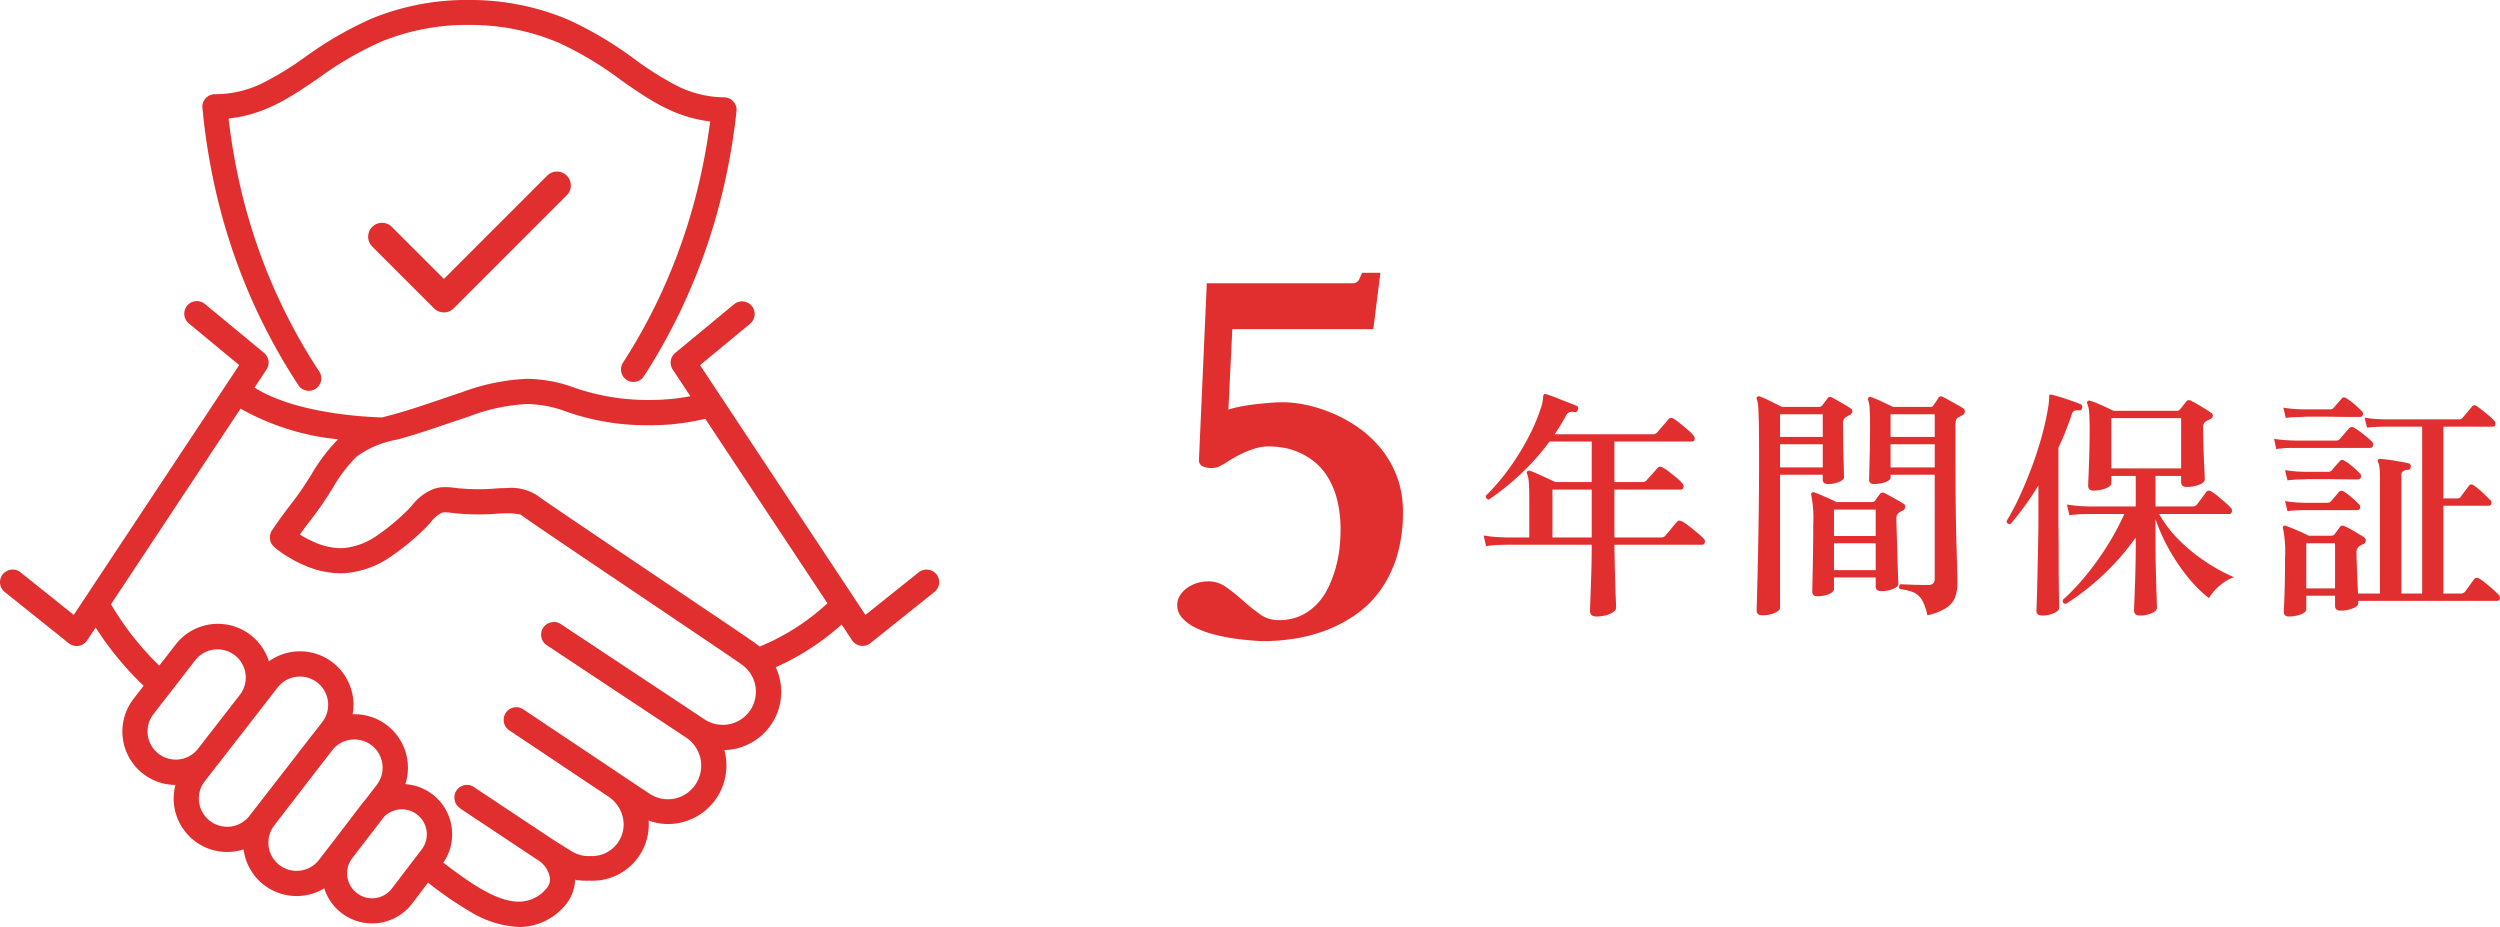
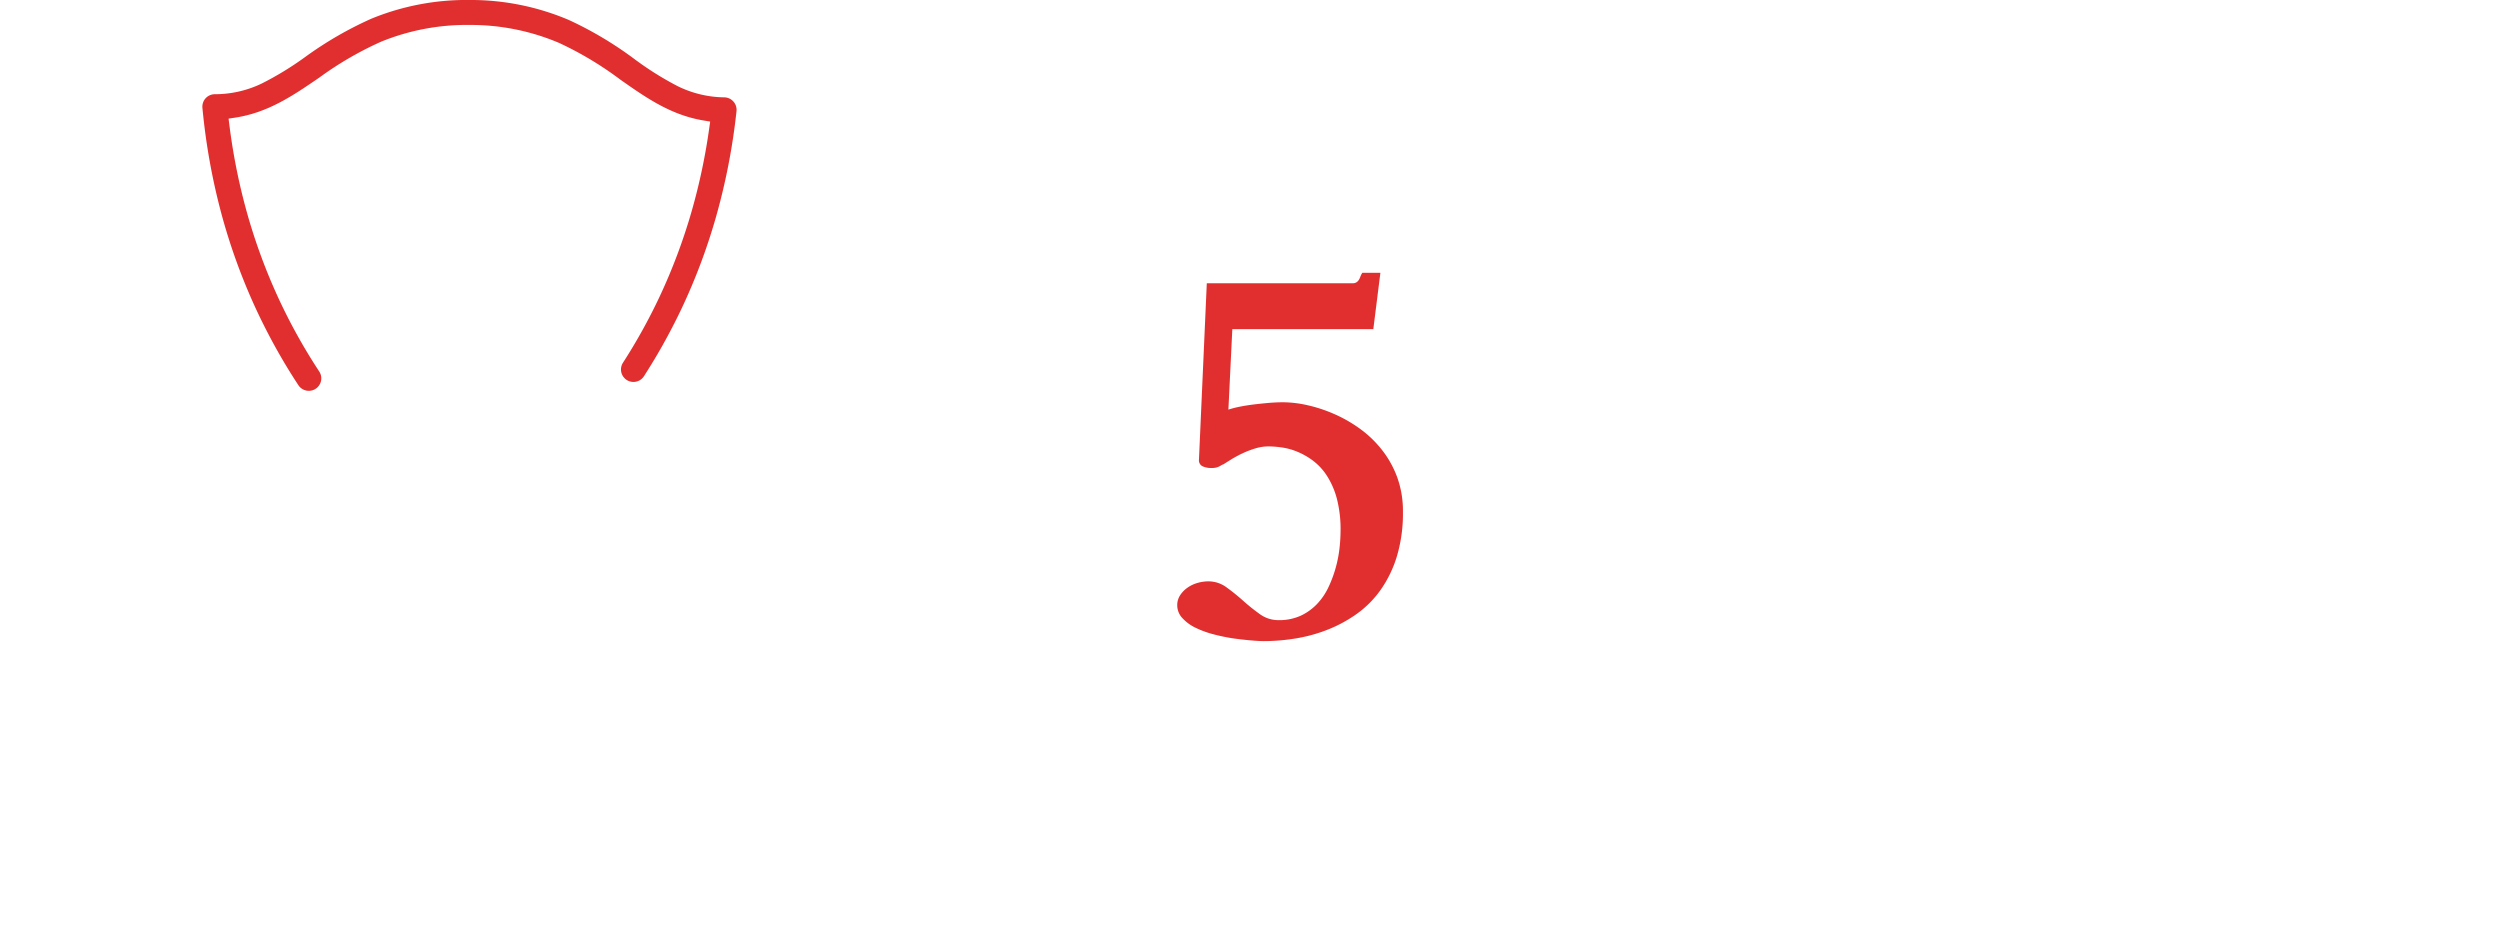
<svg xmlns="http://www.w3.org/2000/svg" width="204.954" height="76" viewBox="0 0 204.954 76">
  <g transform="translate(-968 -8690)">
    <g transform="translate(968 8690)">
      <g transform="translate(0 0)">
-         <path d="M76.768,890.885a1.034,1.034,0,0,0-1.454-.161l-4.365,3.492L57.39,873.739l4.129-3.415A1.035,1.035,0,0,0,60.2,868.73l-4.845,4.007a1.031,1.031,0,0,0-.2,1.368l1.444,2.182a17.9,17.9,0,0,1-3.384.307,18.336,18.336,0,0,1-6.034-.974,11.535,11.535,0,0,0-3.983-.759,17.242,17.242,0,0,0-5.373,1.115c-.536.175-1.113.371-1.671.56-1.323.45-2.692.914-3.872,1.235l-.381.1-.558.152c-.836-.017-6.978-.219-10.475-2.445l.977-1.476a1.033,1.033,0,0,0-.2-1.368l-4.845-4.008a1.034,1.034,0,1,0-1.319,1.594l4.129,3.415L6.046,894.216l-4.365-3.492a1.034,1.034,0,0,0-1.674.922,1.026,1.026,0,0,0,.382.693l5.249,4.2a1.035,1.035,0,0,0,.646.227,1.007,1.007,0,0,0,.16-.013,1.034,1.034,0,0,0,.7-.451l.7-1.05a25.731,25.731,0,0,0,3.932,4.774l-.834,1.076a4.382,4.382,0,0,0,3.161,7.043c.1.006.189.01.279.011a4.407,4.407,0,0,0-.107,1.683,4.385,4.385,0,0,0,4.032,3.8c.1.007.208.011.314.011a4.347,4.347,0,0,0,1.349-.215l0,.017a4.383,4.383,0,0,0,4.033,3.8c.109.008.212.011.313.011a4.345,4.345,0,0,0,2.264-.632,4.118,4.118,0,0,0,3.629,2.863c.1.007.2.01.3.01a4.116,4.116,0,0,0,3.229-1.56l1.355-1.778.09.069a29.366,29.366,0,0,0,3.361,2.306A8.34,8.34,0,0,0,42.57,919.8h0a4.908,4.908,0,0,0,3.733-1.746,3.356,3.356,0,0,0,.842-2.127,5.4,5.4,0,0,0,1.077.078h.187a4.612,4.612,0,0,0,4.766-4.936,4.573,4.573,0,0,0,1.575.291,4.8,4.8,0,0,0,4.636-6.062,4.777,4.777,0,0,0,4.212-6.794,20.7,20.7,0,0,0,5.4-3.5l.853,1.289a1.031,1.031,0,0,0,.7.451,1.015,1.015,0,0,0,.162.013,1.034,1.034,0,0,0,.646-.227l5.249-4.2a1.034,1.034,0,0,0,.162-1.454M45.4,894.8a1.035,1.035,0,0,0-.572,1.9l3.437,2.279.021.015,7.646,5.067.355.236a2.765,2.765,0,0,1,.726,3.825,2.714,2.714,0,0,1-3.766.751L45.955,904,42.9,901.957a1.034,1.034,0,0,0-1.15,1.72l.3.2.03.022,2.6,1.737,5.248,3.509a2.762,2.762,0,0,1,1.144,1.722,2.591,2.591,0,0,1-2.663,3.116H48.4a2.6,2.6,0,0,1-1.5-.371l-.005,0-1.49-.93-6.562-4.359a1.013,1.013,0,0,0-.564-.171,1.038,1.038,0,0,0-.8.38l0,.005a.951.951,0,0,0-.061.08.976.976,0,0,0-.1.187.884.884,0,0,0-.041.133l0,.007c0,.013-.009.028-.013.045v0l0,.016c0,.022,0,.042-.006.06,0,0,0,.005,0,.011a1.082,1.082,0,0,0,.186.732,2.007,2.007,0,0,0,.438.377l0,0,6.4,4.256a2.1,2.1,0,0,1,.794,1.306,1.09,1.09,0,0,1-.3.92,2.92,2.92,0,0,1-2.246,1.056c-1.835,0-4.017-1.545-6.095-3.127l-.09-.069a4.114,4.114,0,0,0-3.116-6.436,4.38,4.38,0,0,0-4.167-5.733l-.152,0a4.382,4.382,0,0,0-6.865-4.337,4.383,4.383,0,0,0-7.654-1.368l-1.335,1.721A23.84,23.84,0,0,1,9.1,893.343l10.619-16.037a20.4,20.4,0,0,0,7.994,2.514,14.679,14.679,0,0,0-2.225,2.952l-.007.011c-.221.349-.45.709-.677,1.047-.378.562-.642.906-.947,1.3l-.005.007c-.374.486-.8,1.038-1.546,2.133a1.042,1.042,0,0,0-.161.783c.073.382.236.594,1.113,1.179a10.6,10.6,0,0,0,1.826.973,7.454,7.454,0,0,0,2.843.6c.1,0,.21,0,.314-.008a7.673,7.673,0,0,0,3.921-1.449,19.633,19.633,0,0,0,2.654-2.2c.178-.172.338-.35.493-.524l.006-.007a2.6,2.6,0,0,1,.9-.772.976.976,0,0,1,.3-.038,5.073,5.073,0,0,1,.57.048h0c.127.016.262.032.4.044.594.051,1.186.078,1.76.078.51,0,1.014-.021,1.5-.061.21-.017.457-.027.713-.027a5,5,0,0,1,1.232.106c.514.4,3.755,2.586,11.186,7.593l.182.123c3.188,2.148,6.2,4.178,6.593,4.459l.038.032c.026.02.049.037.072.052a2.715,2.715,0,0,1-3,4.526l-11.793-7.818a1.031,1.031,0,0,0-.571-.172M30.357,917.44a2.044,2.044,0,0,1-1.44-3.331l.451-.592,2.118-2.75a2.046,2.046,0,0,1,3.049,2.722L32.1,916.679a2.046,2.046,0,0,1-1.605.766c-.047,0-.1,0-.142,0M24.326,915.2c-.058,0-.117,0-.176-.007a2.312,2.312,0,0,1-1.668-3.716l3.24-4.207,1.606-2.07a2.313,2.313,0,0,1,3.561,2.948l-1.019,1.322-.038.041,0,0c-.034.037-.073.079-.112.128l-1.968,2.582-1.6,2.074a2.294,2.294,0,0,1-1.828.9m-10.079-9.123a2.312,2.312,0,0,1-1.671-3.714l3.445-4.443a2.315,2.315,0,0,1,3.681,2.807l-3.494,4.5a2.319,2.319,0,0,1-1.808.856c-.052,0-.1,0-.154-.005m2.076,3.49a2.288,2.288,0,0,1,.458-1.7l1.054-1.357.012-.013c.013-.015.026-.029.04-.047L21.337,902l.005-.008,1.408-1.814a2.315,2.315,0,0,1,3.675,2.817l-.724.932-.035.04,0,0c-.026.029-.056.063-.085.1L24.09,906l-3.635,4.682a2.291,2.291,0,0,1-1.827.9c-.058,0-.117,0-.177-.007a2.315,2.315,0,0,1-2.128-2.008m45.592-13.037c-.291-.216-2.8-1.91-6.88-4.656l-.018-.012c-4.48-3.018-10.612-7.149-11.03-7.478a3.9,3.9,0,0,0-2.454-.568c-.419,0-.78.025-.957.04-.428.036-.874.054-1.326.054-.514,0-1.046-.023-1.581-.07-.106-.009-.217-.022-.326-.036h-.007a6.785,6.785,0,0,0-.823-.064,2.977,2.977,0,0,0-.937.14,4.162,4.162,0,0,0-1.8,1.36c-.123.138-.263.295-.392.418a17.638,17.638,0,0,1-2.376,1.98,5.694,5.694,0,0,1-2.871,1.1c-.068,0-.138.005-.207.005a5.4,5.4,0,0,1-2.052-.448,8.572,8.572,0,0,1-1.294-.669c.379-.532.654-.891.9-1.211l.014-.018c.312-.407.607-.792,1.027-1.414.238-.354.474-.725.715-1.105a12.474,12.474,0,0,1,1.96-2.61,7.759,7.759,0,0,1,3.234-1.4l.388-.1c1.241-.338,2.639-.812,3.991-1.271l0,0c.6-.205,1.144-.388,1.648-.553a15.312,15.312,0,0,1,4.746-1.017,9.525,9.525,0,0,1,3.267.641,20.112,20.112,0,0,0,6.72,1.1,19.486,19.486,0,0,0,4.464-.495l.094-.021.067-.014,10.014,15.124a18.539,18.539,0,0,1-5.555,3.55c-.111-.091-.217-.172-.322-.243l-.047-.037" transform="translate(0 -843.804)" fill="#e12f2f" />
        <path d="M627.162,8.325a1.023,1.023,0,0,0-.752-.344,8.839,8.839,0,0,1-3.839-.927,25.612,25.612,0,0,1-3.518-2.208l0,0a29.924,29.924,0,0,0-5.384-3.208A20.553,20.553,0,0,0,605.591,0h-.015a20.575,20.575,0,0,0-8.1,1.536,30.024,30.024,0,0,0-5.428,3.142l0,0A25.64,25.64,0,0,1,588.5,6.845a8.847,8.847,0,0,1-3.852.88,1.021,1.021,0,0,0-1.017,1.118,52.147,52.147,0,0,0,1.586,8.788,49.106,49.106,0,0,0,2.707,7.487c.43.94.9,1.878,1.385,2.787.3.555.613,1.114.935,1.661.4.679.823,1.357,1.256,2.016a1.022,1.022,0,1,0,1.707-1.125,46.453,46.453,0,0,1-3.446-6.236,46.986,46.986,0,0,1-2.58-7.155,49.752,49.752,0,0,1-1.342-6.828l-.064-.512.511-.077c2.719-.409,4.758-1.8,6.916-3.28a27.951,27.951,0,0,1,5.068-2.946,18.563,18.563,0,0,1,7.3-1.377h.007a18.543,18.543,0,0,1,7.278,1.466A27.887,27.887,0,0,1,617.88,6.52c2.137,1.5,4.156,2.921,6.866,3.363l.511.083-.072.512a49.8,49.8,0,0,1-1.437,6.809,47.1,47.1,0,0,1-2.679,7.123,46.54,46.54,0,0,1-2.961,5.328,1.022,1.022,0,0,0,.859,1.575,1.018,1.018,0,0,0,.859-.467c.376-.584.744-1.182,1.094-1.779.156-.266.316-.545.476-.831.529-.945,1.033-1.922,1.5-2.9a49.141,49.141,0,0,0,2.811-7.453,52.21,52.21,0,0,0,1.709-8.768,1.025,1.025,0,0,0-.251-.788" transform="translate(-567.036 -0.001)" fill="#e12f2f" />
-         <path d="M1067.837,506.41a1.137,1.137,0,0,1-.8-.333l-5.07-5.07a1.137,1.137,0,1,1,1.608-1.608l4.266,4.266,8.468-8.468a1.137,1.137,0,0,1,1.608,1.608l-9.272,9.272a1.137,1.137,0,0,1-.8.333" transform="translate(-1031.451 -480.797)" fill="#e12f2f" />
      </g>
    </g>
    <path d="M1.8-2.385A1.468,1.468,0,0,1,2.03-3.19,2.242,2.242,0,0,1,2.61-3.8a2.707,2.707,0,0,1,.816-.4,3.213,3.213,0,0,1,.935-.14,2.491,2.491,0,0,1,1.482.494,16.926,16.926,0,0,1,1.364,1.1,15.877,15.877,0,0,0,1.375,1.1A2.569,2.569,0,0,0,10.1-1.16a4.239,4.239,0,0,0,1.826-.365,4.439,4.439,0,0,0,1.343-.967A5.24,5.24,0,0,0,14.2-3.867a9.879,9.879,0,0,0,.591-1.59,10.168,10.168,0,0,0,.312-1.6,13.211,13.211,0,0,0,.086-1.429,9.995,9.995,0,0,0-.3-2.621,6.6,6.6,0,0,0-.806-1.869,4.81,4.81,0,0,0-1.139-1.246,5.911,5.911,0,0,0-1.289-.741,5.274,5.274,0,0,0-1.278-.354,8.139,8.139,0,0,0-1.1-.086,3.714,3.714,0,0,0-1.1.172,7.652,7.652,0,0,0-1.053.408,9.256,9.256,0,0,0-.892.483q-.4.247-.634.4a1.01,1.01,0,0,0-.215.1,1.472,1.472,0,0,1-.183.1,1.385,1.385,0,0,1-.226.075,1.47,1.47,0,0,1-.344.032,1.7,1.7,0,0,1-.752-.14.536.536,0,0,1-.3-.483l.645-14.523H16.178a.573.573,0,0,0,.312-.075.623.623,0,0,0,.193-.193,1.335,1.335,0,0,0,.129-.269,1.688,1.688,0,0,1,.161-.322h1.482l-.58,4.619H6.316l-.322,6.6a7.942,7.942,0,0,1,.913-.236q.526-.107,1.139-.183t1.235-.129q.623-.054,1.2-.054a9.251,9.251,0,0,1,1.977.236,11.976,11.976,0,0,1,2.17.709,11.371,11.371,0,0,1,2.116,1.2,9.024,9.024,0,0,1,1.815,1.729A8.187,8.187,0,0,1,19.83-12.88a8.092,8.092,0,0,1,.473,2.825A12.314,12.314,0,0,1,19.809-6.4a9.592,9.592,0,0,1-1.343,2.771,8.353,8.353,0,0,1-1.977,1.977,11.218,11.218,0,0,1-2.4,1.289,12.684,12.684,0,0,1-2.61.709A16.389,16.389,0,0,1,8.895.559Q8.508.559,7.831.5T6.37.333A15.178,15.178,0,0,1,4.77,0,7.868,7.868,0,0,1,3.3-.537a3.534,3.534,0,0,1-1.074-.784A1.536,1.536,0,0,1,1.8-2.385Z" transform="translate(1062.712 8742)" fill="#e12f2f" />
-     <path d="M10.16,1.54q-.52,0-.52-.46,0-.12.03-.92t.07-2.01q.04-1.21.04-2.49H2.76l-.52.01a7.745,7.745,0,0,0-1.12.11L.92-5.1a11.2,11.2,0,0,0,1.29.14l.53.02H4.66V-8.08q0-.92-.04-1.39a2.236,2.236,0,0,0-.14-.69.158.158,0,0,1,.02-.2.209.209,0,0,1,.22-.04,5.449,5.449,0,0,1,.6.24q.4.18.81.37l.67.31H9.78V-12.8H6.32a19.456,19.456,0,0,1-2.34,2.64A21.887,21.887,0,0,1,1.34-8.04a.261.261,0,0,1-.2-.12.275.275,0,0,1-.04-.2,17.218,17.218,0,0,0,1.93-2.26A20.829,20.829,0,0,0,4.6-13.17,15.562,15.562,0,0,0,5.66-15.7a2.476,2.476,0,0,0,.1-.44l.04-.36q.04-.28.26-.18.14.04.47.16t.72.28q.39.16.74.29t.53.21a.23.23,0,0,1,.12.34.233.233,0,0,1-.3.18.818.818,0,0,0-.36,0,.536.536,0,0,0-.3.28q-.22.4-.45.78t-.49.76H14.8a.463.463,0,0,0,.34-.14q.08-.1.27-.32l.39-.45q.2-.23.26-.31a.307.307,0,0,1,.42-.06,4.592,4.592,0,0,1,.56.4q.32.26.62.52a3.366,3.366,0,0,1,.44.44.363.363,0,0,1,.11.35.206.206,0,0,1-.21.17H11.64v3.32h2.3a.423.423,0,0,0,.34-.14q.08-.1.26-.3l.37-.41q.19-.21.25-.29a.3.3,0,0,1,.42-.06,3.471,3.471,0,0,1,.56.37q.32.25.62.5a3.018,3.018,0,0,1,.44.43.341.341,0,0,1,.1.35.222.222,0,0,1-.22.17H11.64v3.92h3.82a.448.448,0,0,0,.36-.14q.08-.1.27-.33l.38-.46q.19-.23.27-.31.1-.14.2-.14a.63.63,0,0,1,.24.06,3.545,3.545,0,0,1,.59.4q.35.28.69.56a4.408,4.408,0,0,1,.48.44.335.335,0,0,1,.11.34.22.22,0,0,1-.23.18H11.64q.02,1.36.05,2.49t.06,1.84q.03.71.03.83,0,.28-.49.5A2.734,2.734,0,0,1,10.16,1.54ZM6.56-4.94H9.78V-8.86H6.56ZM37.3,1.44A4.465,4.465,0,0,0,36.87.21a1.524,1.524,0,0,0-.67-.63A3.686,3.686,0,0,0,35.04-.7a.268.268,0,0,1-.06-.22.269.269,0,0,1,.1-.18q.16,0,.58.02t.9.03q.48.01.8.01.54,0,.54-.5v-8.54H34.28v.22q0,.22-.41.38a2.542,2.542,0,0,1-.93.16q-.42,0-.42-.34,0-.14.02-.85t.04-1.69q.02-.98.02-1.92,0-.74-.03-1.29a2.609,2.609,0,0,0-.13-.79.209.209,0,0,1,.04-.22.185.185,0,0,1,.22-.02,8.974,8.974,0,0,1,.86.36q.56.26.92.44h3.08a.223.223,0,0,0,.22-.12q.08-.1.21-.29t.21-.33a.247.247,0,0,1,.36-.08q.18.08.5.26l.64.36q.32.18.48.28a.332.332,0,0,1,.19.31.335.335,0,0,1-.21.29q-.08.04-.16.09a1.133,1.133,0,0,1-.18.09.443.443,0,0,0-.18.25,1.459,1.459,0,0,0-.04.37v2.96q0,1.94.02,3.66t.06,3.08q.04,1.36.06,2.21t.02,1.05a3.491,3.491,0,0,1-.17,1.11A1.82,1.82,0,0,1,38.9.8,4.6,4.6,0,0,1,37.3,1.44Zm-13.52,0q-.48,0-.48-.38,0-.08.03-1.14t.07-2.83q.04-1.77.07-4.02t.03-4.71q0-1.72-.02-2.64t-.05-1.34a2.493,2.493,0,0,0-.11-.64.158.158,0,0,1,.02-.2.209.209,0,0,1,.22-.04,9.124,9.124,0,0,1,.85.38q.57.28.97.48h3.04a.327.327,0,0,0,.24-.1l.48-.64a.24.24,0,0,1,.32-.04q.16.08.46.25t.61.35a5.058,5.058,0,0,1,.47.3.265.265,0,0,1,.14.27.352.352,0,0,1-.2.27,1.034,1.034,0,0,0-.19.1,1.6,1.6,0,0,1-.17.1.569.569,0,0,0-.2.5q0,.54.01,1.27t.03,1.43q.02.7.03,1.18t.01.54q0,.2-.41.37a2.409,2.409,0,0,1-.93.17q-.4,0-.4-.36v-.4h-3.5V.8q0,.26-.44.45A2.5,2.5,0,0,1,23.78,1.44Zm4.5-1.56q-.42,0-.42-.38,0-.12.02-.92t.04-2.02q.02-1.22.02-2.54a10.024,10.024,0,0,0-.16-2.42.2.2,0,0,1,.06-.22.213.213,0,0,1,.22,0q.18.06.51.2t.69.3q.36.16.58.28h2.92a.289.289,0,0,0,.24-.1q.06-.1.2-.29t.22-.29a.274.274,0,0,1,.36-.06q.28.14.78.42t.76.44a.278.278,0,0,1,.16.29.362.362,0,0,1-.2.29.933.933,0,0,0-.15.07q-.09.05-.15.09a.546.546,0,0,0-.22.5q0,.38.02,1.01t.04,1.34q.02.71.04,1.37t.04,1.11q.02.45.02.53,0,.22-.43.4a2.491,2.491,0,0,1-.97.18q-.46,0-.46-.4v-.72H29.64v.94q0,.24-.4.42A2.328,2.328,0,0,1,28.28-.12Zm1.36-2.14h3.42v-2.2H29.64Zm0-2.8h3.42V-7.22H29.64Zm4.64-5.62H37.9v-1.9H34.28Zm0-2.5H37.9v-1.86H34.28Zm-9.06,2.5h3.5v-1.9h-3.5Zm0-2.5h3.5v-1.86h-3.5ZM54.72,1.46q-.48,0-.48-.42,0-.08.02-.59t.05-1.29q.03-.78.05-1.67t.02-1.75v-.68A19.691,19.691,0,0,1,51.6-1.77,20.125,20.125,0,0,1,48.66.5q-.3,0-.26-.32A18.042,18.042,0,0,0,50.28-1.8a23.16,23.16,0,0,0,1.76-2.45,21.23,21.23,0,0,0,1.4-2.61H50.56l-.51.01a9.912,9.912,0,0,0-1.11.09l-.2-.88a10.613,10.613,0,0,0,1.28.14l.54.02h3.82v-2.5h-2v.58q0,.26-.47.44a2.744,2.744,0,0,1-.99.18q-.44,0-.44-.4,0-.14.03-.85t.06-1.71q.03-1,.03-2.02,0-.92-.04-1.41a2.3,2.3,0,0,0-.16-.75.146.146,0,0,1,.04-.18.152.152,0,0,1,.2-.04,4.054,4.054,0,0,1,.59.21q.35.15.72.32t.61.29h5.2a.269.269,0,0,0,.24-.12,3.239,3.239,0,0,0,.26-.31q.16-.21.26-.33a.27.27,0,0,1,.36-.08,5.812,5.812,0,0,1,.54.29q.32.19.65.39a5.555,5.555,0,0,1,.51.34.252.252,0,0,1,.12.25.3.3,0,0,1-.18.23,1.766,1.766,0,0,1-.19.1,1.766,1.766,0,0,0-.19.1.53.53,0,0,0-.24.5q0,.56.02,1.26t.05,1.36q.03.66.05,1.12t.02.52q0,.26-.47.44a2.8,2.8,0,0,1-1.01.18q-.46,0-.46-.4v-.5H56v2.5h3.02a.444.444,0,0,0,.38-.16l.38-.51q.26-.35.36-.49a.284.284,0,0,1,.44-.06,3.426,3.426,0,0,1,.53.38q.31.26.61.52a4.744,4.744,0,0,1,.44.42.316.316,0,0,1,.1.34.224.224,0,0,1-.22.18H56.3a9.514,9.514,0,0,0,1.69,2.19,14.254,14.254,0,0,0,2.24,1.8,13.816,13.816,0,0,0,2.21,1.19,3.442,3.442,0,0,0-1.21.72,3.814,3.814,0,0,0-.85,1A10.711,10.711,0,0,1,58.64-1.7,15.951,15.951,0,0,1,57.09-4,14.391,14.391,0,0,1,56-6.44v2.18q0,.78.02,1.61t.04,1.58q.02.75.04,1.26t.02.63q0,.26-.43.45A2.376,2.376,0,0,1,54.72,1.46Zm-8.02,0q-.46,0-.46-.38,0-.08.02-.6T46.3-.86q.02-.82.04-1.79l.04-1.94q.02-.97.02-1.79V-9.2a25.4,25.4,0,0,1-2.28,3.16Q43.8-6,43.8-6.3a19.507,19.507,0,0,0,1.07-2.03q.53-1.15,1.01-2.44t.83-2.59a22.436,22.436,0,0,0,.53-2.5q.02-.18.03-.35t.01-.25q-.02-.24.2-.18.28.06.73.2t.91.3q.46.16.74.28.18.06.12.3-.04.24-.24.2a.945.945,0,0,0-.39.03.429.429,0,0,0-.21.29q-.24.7-.51,1.39t-.59,1.35v5.92q0,.38.01,1.21t.01,1.84q0,1.01.01,1.94T48.09.17q.01.63.01.67,0,.24-.44.43A2.4,2.4,0,0,1,46.7,1.46ZM52.38-10.6H58.1v-4.12H52.38ZM66.94,1.54q-.42,0-.42-.38,0-.16.03-.79t.05-1.59q.02-.96.02-2.06a9.466,9.466,0,0,0-.16-2.36.194.194,0,0,1,.02-.22.213.213,0,0,1,.24-.02q.28.1.87.35t.97.45H70.4a.344.344,0,0,0,.28-.12l.44-.6a.275.275,0,0,1,.38-.06,4.313,4.313,0,0,1,.5.25q.3.17.6.35t.48.3a.354.354,0,0,1,.16.29.3.3,0,0,1-.2.27,1.133,1.133,0,0,0-.18.09q-.08.05-.16.09a.577.577,0,0,0-.22.5q0,.4.02,1.01t.05,1.24q.03.63.05,1.13h1.8v-9.6a5.457,5.457,0,0,0-.04-.74,1.419,1.419,0,0,0-.1-.4.194.194,0,0,1-.02-.22.181.181,0,0,1,.2-.08q.26.02.7.08t.89.14q.45.08.69.14a.237.237,0,0,1,.2.3.233.233,0,0,1-.26.24.935.935,0,0,0-.35.1.35.35,0,0,0-.15.34v9.7h1.7V-14.02H74.7l-.42.01q-.42.01-.94.07l-.2-.82a10.136,10.136,0,0,0,1.1.12l.46.02h6.18a.349.349,0,0,0,.32-.16q.12-.14.38-.45l.36-.43a.266.266,0,0,1,.4-.04q.18.12.46.34t.55.45a4.057,4.057,0,0,1,.41.39.329.329,0,0,1,.1.32.2.2,0,0,1-.2.18H79.6v5.88h1.12q.24,0,.3-.14l.34-.45q.22-.29.32-.43.16-.22.42-.04a5.385,5.385,0,0,1,.7.57q.42.39.62.61a.285.285,0,0,1,.11.31.206.206,0,0,1-.21.17H79.6v7.2H81a.444.444,0,0,0,.38-.16q.12-.16.38-.52l.36-.5q.16-.2.44-.04a4.821,4.821,0,0,1,.52.38q.32.26.61.52a5.315,5.315,0,0,1,.43.42.323.323,0,0,1,.11.33.206.206,0,0,1-.21.17H72.62V.48q0,.22-.46.4a2.721,2.721,0,0,1-1,.18q-.44,0-.44-.4V-.16H68.36V.94q0,.26-.45.43A2.722,2.722,0,0,1,66.94,1.54Zm1.42-2.3h2.36v-3.7H68.36ZM65.9-12.18l-.18-.84a12.038,12.038,0,0,0,1.24.12l.54.02h3.3a.4.4,0,0,0,.32-.14q.1-.12.37-.43t.37-.43a.327.327,0,0,1,.42-.06,7.893,7.893,0,0,1,.77.55,8.3,8.3,0,0,1,.69.59.322.322,0,0,1,.09.33.223.223,0,0,1-.23.19H67.23q-.27,0-.64.02A5.3,5.3,0,0,0,65.9-12.18Zm.78-2.56-.2-.84a10.135,10.135,0,0,0,1.1.12l.46.02h2.24a.394.394,0,0,0,.32-.12q.12-.14.33-.38t.31-.36q.16-.22.42-.04a4.889,4.889,0,0,1,.64.48,6.783,6.783,0,0,1,.6.56.269.269,0,0,1,.1.31.222.222,0,0,1-.22.17h-.84q-.48,0-1.1-.01t-1.21-.01H68.6a4.6,4.6,0,0,0-.56.02l-.42.01Q67.2-14.8,66.68-14.74Zm.14,5.12-.2-.84a10.136,10.136,0,0,0,1.1.12l.46.02h1.96a.394.394,0,0,0,.32-.12q.1-.14.31-.38t.33-.36q.16-.22.4-.04a4.121,4.121,0,0,1,.66.48,6.783,6.783,0,0,1,.6.56.28.28,0,0,1,.08.31.222.222,0,0,1-.22.17h-.76q-.46,0-1.03-.01T69.7-9.72h-.97a4.783,4.783,0,0,0-.55.02l-.42.01Q67.34-9.68,66.82-9.62Zm0,2.52-.2-.82a10.137,10.137,0,0,0,1.1.12l.46.02h1.88a.432.432,0,0,0,.32-.12q.12-.14.33-.38t.31-.38a.311.311,0,0,1,.42-.04,4.889,4.889,0,0,1,.64.48,6.783,6.783,0,0,1,.6.56.3.3,0,0,1,.09.31.206.206,0,0,1-.21.17H68.18l-.42.01Q67.34-7.16,66.82-7.1Z" transform="translate(1088.712 8739)" fill="#e12f2f" />
  </g>
</svg>